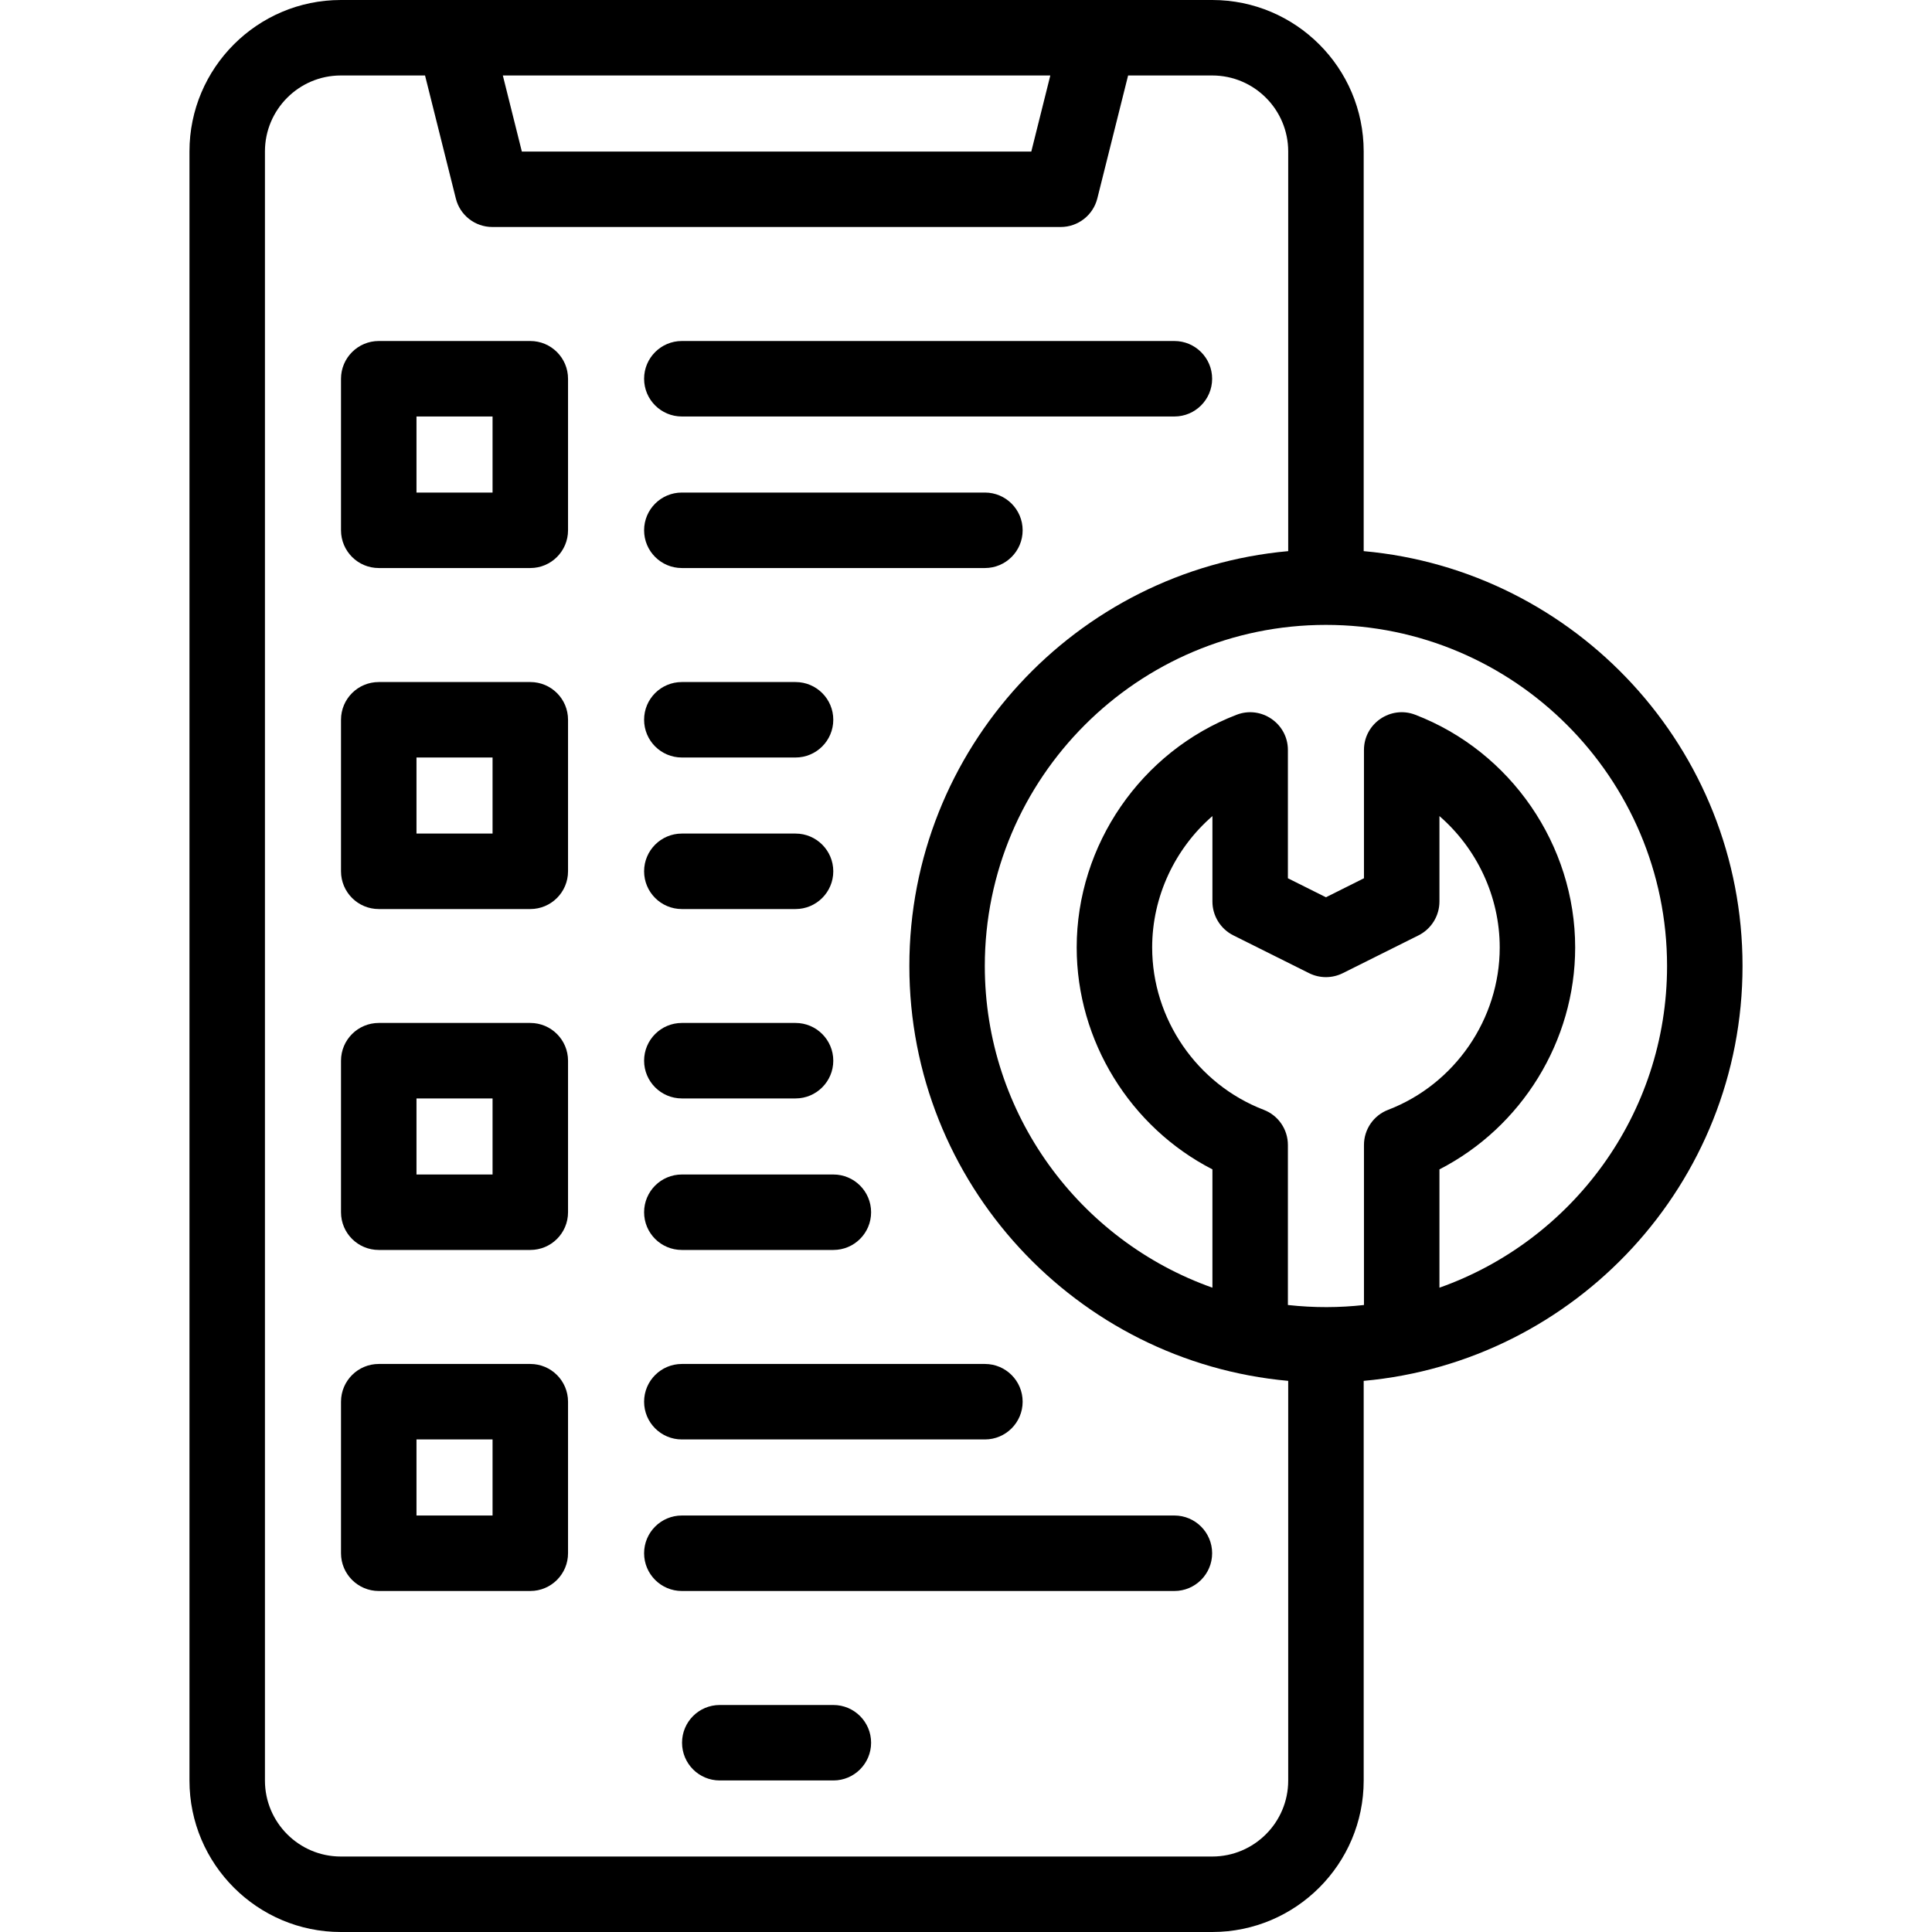
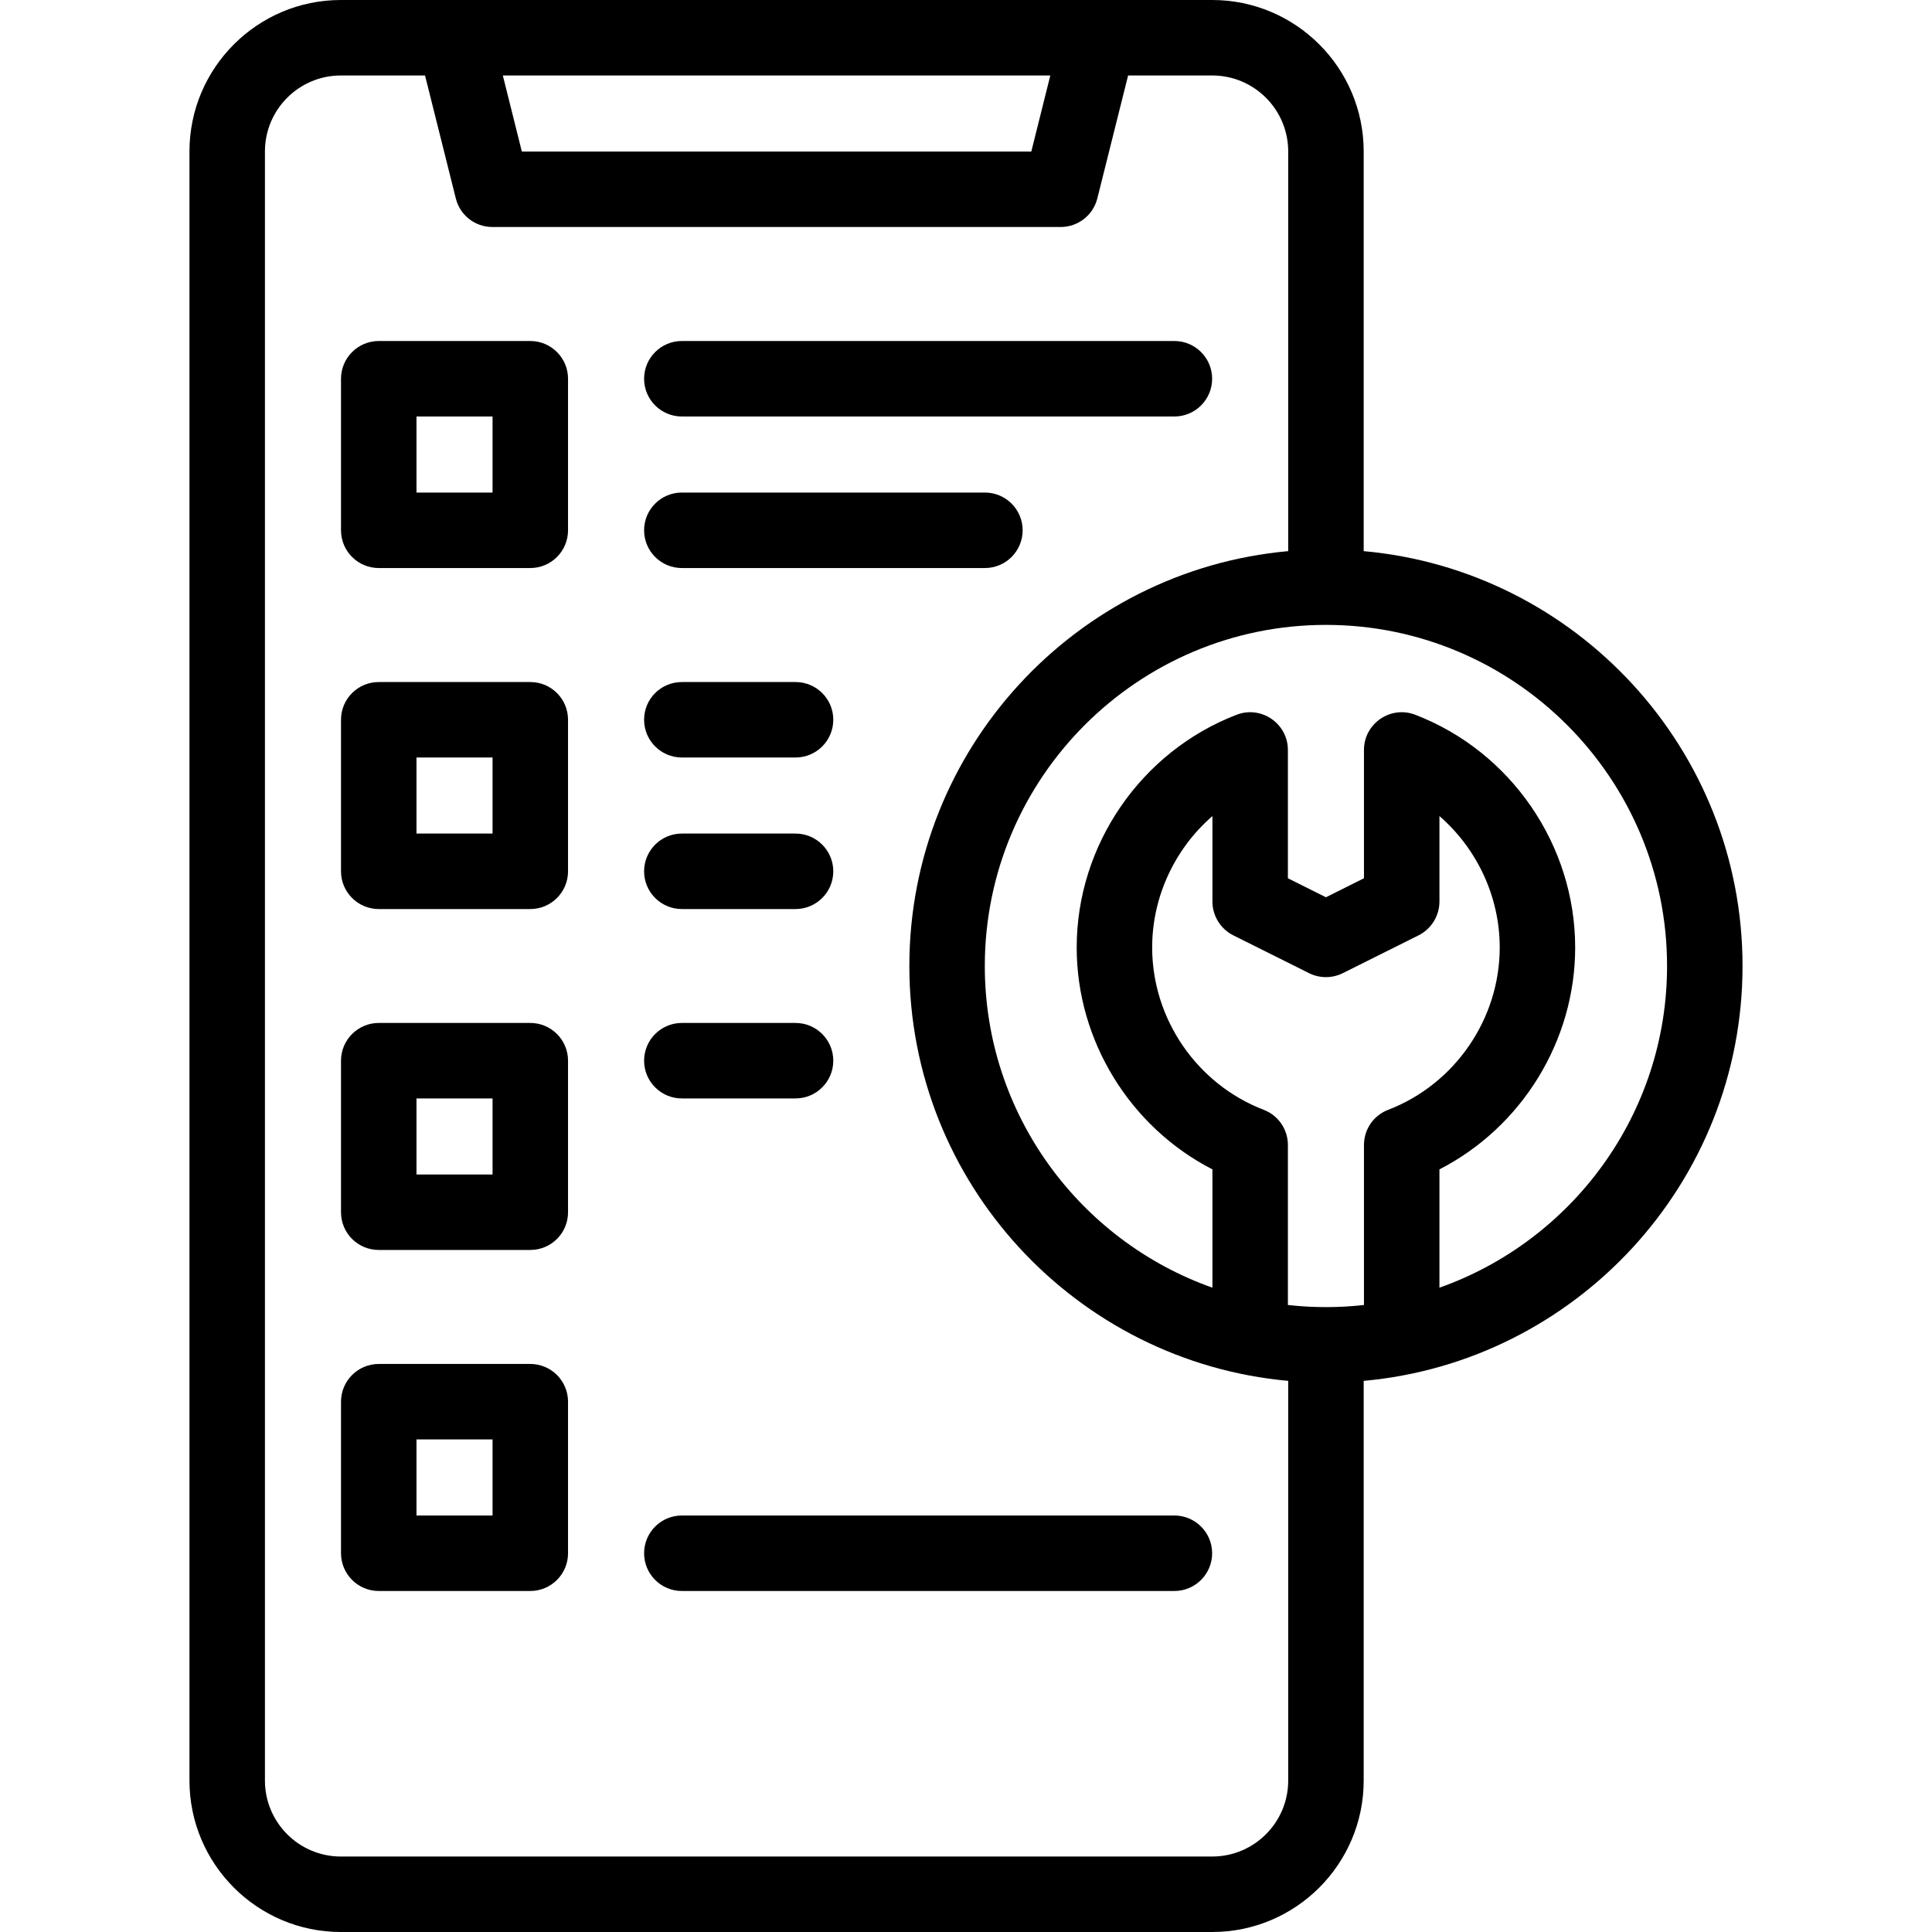
<svg xmlns="http://www.w3.org/2000/svg" width="75px" height="75px" viewBox="0 0 75 75" version="1.1">
  <g id="surface1">
-     <path style=" stroke:none;fill-rule:nonzero;fill:rgb(0%,0%,0%);fill-opacity:1;" d="M 32.352 66.188 L 27.941 66.188 C 27.129 66.188 26.477 66.844 26.477 67.652 C 26.477 68.461 27.129 69.117 27.941 69.117 L 32.352 69.117 C 33.16 69.117 33.816 68.461 33.816 67.652 C 33.816 66.844 33.16 66.188 32.352 66.188 Z M 32.352 66.188 " />
    <path style=" stroke:none;fill-rule:nonzero;fill:rgb(0%,0%,0%);fill-opacity:1;" d="M 67.645 37.5 C 67.645 29.074 61.172 22.137 52.938 21.395 L 52.938 5.879 C 52.938 2.637 50.301 0 47.059 0 L 13.23 0 C 9.992 0 7.355 2.637 7.355 5.879 L 7.355 69.121 C 7.355 72.363 9.992 75 13.23 75 L 47.059 75 C 50.301 75 52.938 72.363 52.938 69.121 L 52.938 53.605 C 61.156 52.863 67.645 45.941 67.645 37.5 Z M 49.996 50.66 L 49.996 44.449 C 49.996 43.84 49.621 43.297 49.055 43.082 C 46.465 42.086 44.727 39.555 44.727 36.781 C 44.727 34.801 45.613 32.941 47.066 31.68 L 47.066 34.996 C 47.066 35.551 47.379 36.059 47.875 36.309 L 50.816 37.777 C 51.23 37.984 51.715 37.984 52.129 37.777 L 55.07 36.309 C 55.566 36.059 55.879 35.551 55.879 34.996 L 55.879 31.68 C 57.332 32.941 58.219 34.801 58.219 36.781 C 58.219 39.555 56.48 42.086 53.891 43.082 C 53.324 43.297 52.949 43.84 52.949 44.449 L 52.949 50.66 C 52 50.766 51.023 50.773 49.996 50.66 Z M 64.715 37.5 C 64.715 43.258 61.023 48.168 55.879 49.988 L 55.879 45.395 C 59.07 43.758 61.148 40.414 61.148 36.781 C 61.148 32.805 58.652 29.172 54.938 27.746 C 53.984 27.379 52.949 28.086 52.949 29.113 L 52.949 34.094 L 51.473 34.832 L 49.996 34.094 L 49.996 29.113 C 49.996 28.09 48.965 27.379 48.008 27.746 C 44.293 29.172 41.797 32.805 41.797 36.781 C 41.797 40.414 43.879 43.758 47.066 45.395 L 47.066 49.988 C 41.922 48.168 38.23 43.258 38.23 37.5 C 38.23 30.199 44.172 24.258 51.473 24.258 C 58.773 24.258 64.715 30.199 64.715 37.5 Z M 40.773 2.93 L 40.035 5.883 L 20.258 5.883 L 19.52 2.93 Z M 47.059 72.07 L 13.23 72.07 C 11.605 72.07 10.285 70.746 10.285 69.121 L 10.285 5.879 C 10.285 4.254 11.605 2.93 13.23 2.93 L 16.5 2.93 L 17.695 7.703 C 17.855 8.355 18.441 8.812 19.113 8.812 L 41.176 8.812 C 41.848 8.812 42.434 8.355 42.598 7.703 L 43.793 2.93 L 47.059 2.93 C 48.688 2.93 50.008 4.254 50.008 5.879 L 50.008 21.395 C 41.773 22.137 35.301 29.074 35.301 37.5 C 35.301 45.945 41.793 52.863 50.008 53.605 L 50.008 69.121 C 50.008 70.746 48.688 72.07 47.059 72.07 Z M 47.059 72.07 " />
    <path style=" stroke:none;fill-rule:nonzero;fill:rgb(0%,0%,0%);fill-opacity:1;" d="M 20.586 13.238 L 14.703 13.238 C 13.895 13.238 13.238 13.895 13.238 14.703 L 13.238 20.586 C 13.238 21.395 13.895 22.051 14.703 22.051 L 20.586 22.051 C 21.395 22.051 22.051 21.395 22.051 20.586 L 22.051 14.703 C 22.051 13.895 21.395 13.238 20.586 13.238 Z M 19.121 19.121 L 16.168 19.121 L 16.168 16.168 L 19.121 16.168 Z M 19.121 19.121 " />
    <path style=" stroke:none;fill-rule:nonzero;fill:rgb(0%,0%,0%);fill-opacity:1;" d="M 20.586 26.477 L 14.703 26.477 C 13.895 26.477 13.238 27.129 13.238 27.941 L 13.238 33.824 C 13.238 34.633 13.895 35.289 14.703 35.289 L 20.586 35.289 C 21.395 35.289 22.051 34.633 22.051 33.824 L 22.051 27.941 C 22.051 27.129 21.395 26.477 20.586 26.477 Z M 19.121 32.359 L 16.168 32.359 L 16.168 29.406 L 19.121 29.406 Z M 19.121 32.359 " />
    <path style=" stroke:none;fill-rule:nonzero;fill:rgb(0%,0%,0%);fill-opacity:1;" d="M 20.586 39.711 L 14.703 39.711 C 13.895 39.711 13.238 40.367 13.238 41.176 L 13.238 47.059 C 13.238 47.871 13.895 48.523 14.703 48.523 L 20.586 48.523 C 21.395 48.523 22.051 47.871 22.051 47.059 L 22.051 41.176 C 22.051 40.367 21.395 39.711 20.586 39.711 Z M 19.121 45.594 L 16.168 45.594 L 16.168 42.641 L 19.121 42.641 Z M 19.121 45.594 " />
    <path style=" stroke:none;fill-rule:nonzero;fill:rgb(0%,0%,0%);fill-opacity:1;" d="M 20.586 52.949 L 14.703 52.949 C 13.895 52.949 13.238 53.605 13.238 54.414 L 13.238 60.297 C 13.238 61.105 13.895 61.762 14.703 61.762 L 20.586 61.762 C 21.395 61.762 22.051 61.105 22.051 60.297 L 22.051 54.414 C 22.051 53.605 21.395 52.949 20.586 52.949 Z M 19.121 58.832 L 16.168 58.832 L 16.168 55.879 L 19.121 55.879 Z M 19.121 58.832 " />
    <path style=" stroke:none;fill-rule:nonzero;fill:rgb(0%,0%,0%);fill-opacity:1;" d="M 26.469 16.168 L 45.59 16.168 C 46.398 16.168 47.055 15.512 47.055 14.703 C 47.055 13.895 46.398 13.238 45.59 13.238 L 26.469 13.238 C 25.66 13.238 25.004 13.895 25.004 14.703 C 25.004 15.512 25.66 16.168 26.469 16.168 Z M 26.469 16.168 " />
    <path style=" stroke:none;fill-rule:nonzero;fill:rgb(0%,0%,0%);fill-opacity:1;" d="M 26.469 22.051 L 38.234 22.051 C 39.043 22.051 39.699 21.395 39.699 20.586 C 39.699 19.777 39.043 19.121 38.234 19.121 L 26.469 19.121 C 25.66 19.121 25.004 19.777 25.004 20.586 C 25.004 21.395 25.66 22.051 26.469 22.051 Z M 26.469 22.051 " />
    <path style=" stroke:none;fill-rule:nonzero;fill:rgb(0%,0%,0%);fill-opacity:1;" d="M 26.469 29.406 L 30.883 29.406 C 31.691 29.406 32.348 28.75 32.348 27.941 C 32.348 27.129 31.691 26.477 30.883 26.477 L 26.469 26.477 C 25.66 26.477 25.004 27.129 25.004 27.941 C 25.004 28.75 25.66 29.406 26.469 29.406 Z M 26.469 29.406 " />
    <path style=" stroke:none;fill-rule:nonzero;fill:rgb(0%,0%,0%);fill-opacity:1;" d="M 26.469 35.289 L 30.883 35.289 C 31.691 35.289 32.348 34.633 32.348 33.824 C 32.348 33.016 31.691 32.359 30.883 32.359 L 26.469 32.359 C 25.66 32.359 25.004 33.016 25.004 33.824 C 25.004 34.633 25.66 35.289 26.469 35.289 Z M 26.469 35.289 " />
    <path style=" stroke:none;fill-rule:nonzero;fill:rgb(0%,0%,0%);fill-opacity:1;" d="M 26.469 42.641 L 30.883 42.641 C 31.691 42.641 32.348 41.984 32.348 41.176 C 32.348 40.367 31.691 39.711 30.883 39.711 L 26.469 39.711 C 25.66 39.711 25.004 40.367 25.004 41.176 C 25.004 41.984 25.66 42.641 26.469 42.641 Z M 26.469 42.641 " />
-     <path style=" stroke:none;fill-rule:nonzero;fill:rgb(0%,0%,0%);fill-opacity:1;" d="M 26.469 48.523 L 32.352 48.523 C 33.16 48.523 33.816 47.871 33.816 47.059 C 33.816 46.25 33.16 45.594 32.352 45.594 L 26.469 45.594 C 25.66 45.594 25.004 46.25 25.004 47.059 C 25.004 47.871 25.66 48.523 26.469 48.523 Z M 26.469 48.523 " />
-     <path style=" stroke:none;fill-rule:nonzero;fill:rgb(0%,0%,0%);fill-opacity:1;" d="M 26.469 55.879 L 38.234 55.879 C 39.043 55.879 39.699 55.223 39.699 54.414 C 39.699 53.605 39.043 52.949 38.234 52.949 L 26.469 52.949 C 25.66 52.949 25.004 53.605 25.004 54.414 C 25.004 55.223 25.66 55.879 26.469 55.879 Z M 26.469 55.879 " />
    <path style=" stroke:none;fill-rule:nonzero;fill:rgb(0%,0%,0%);fill-opacity:1;" d="M 45.59 58.832 L 26.469 58.832 C 25.66 58.832 25.004 59.488 25.004 60.297 C 25.004 61.105 25.66 61.762 26.469 61.762 L 45.59 61.762 C 46.398 61.762 47.055 61.105 47.055 60.297 C 47.055 59.488 46.398 58.832 45.59 58.832 Z M 45.59 58.832 " />
  </g>
</svg>